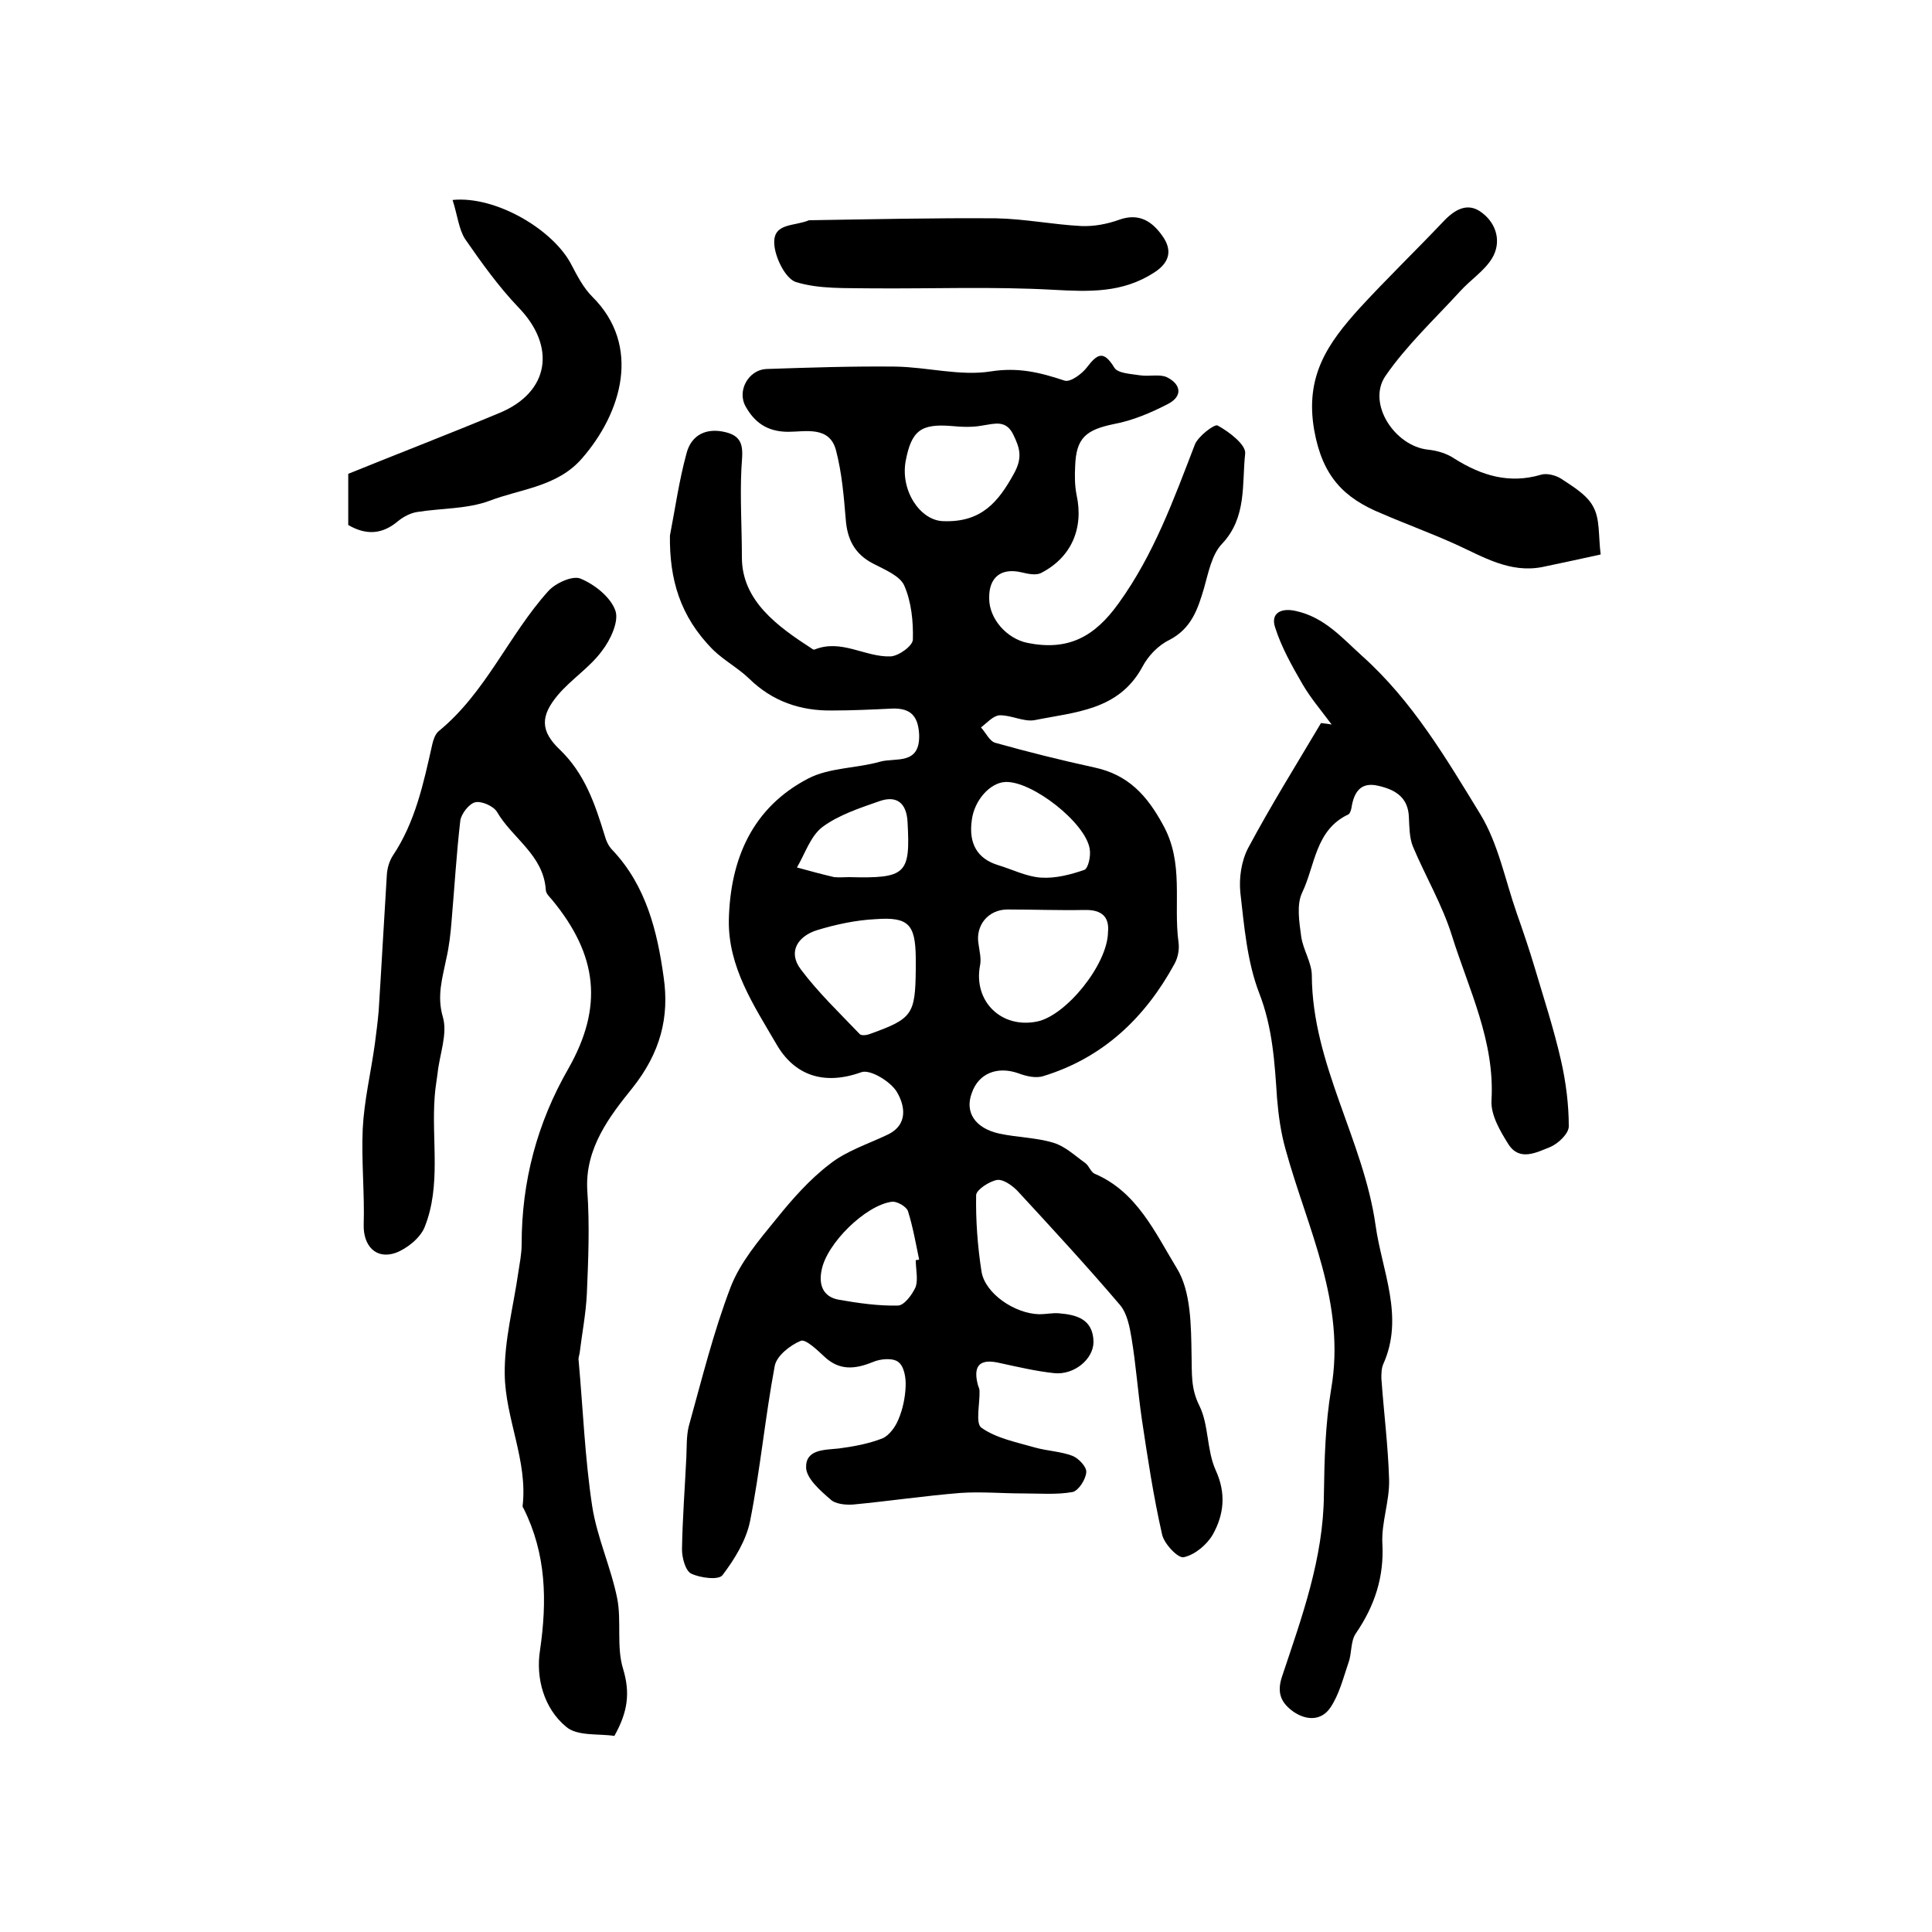
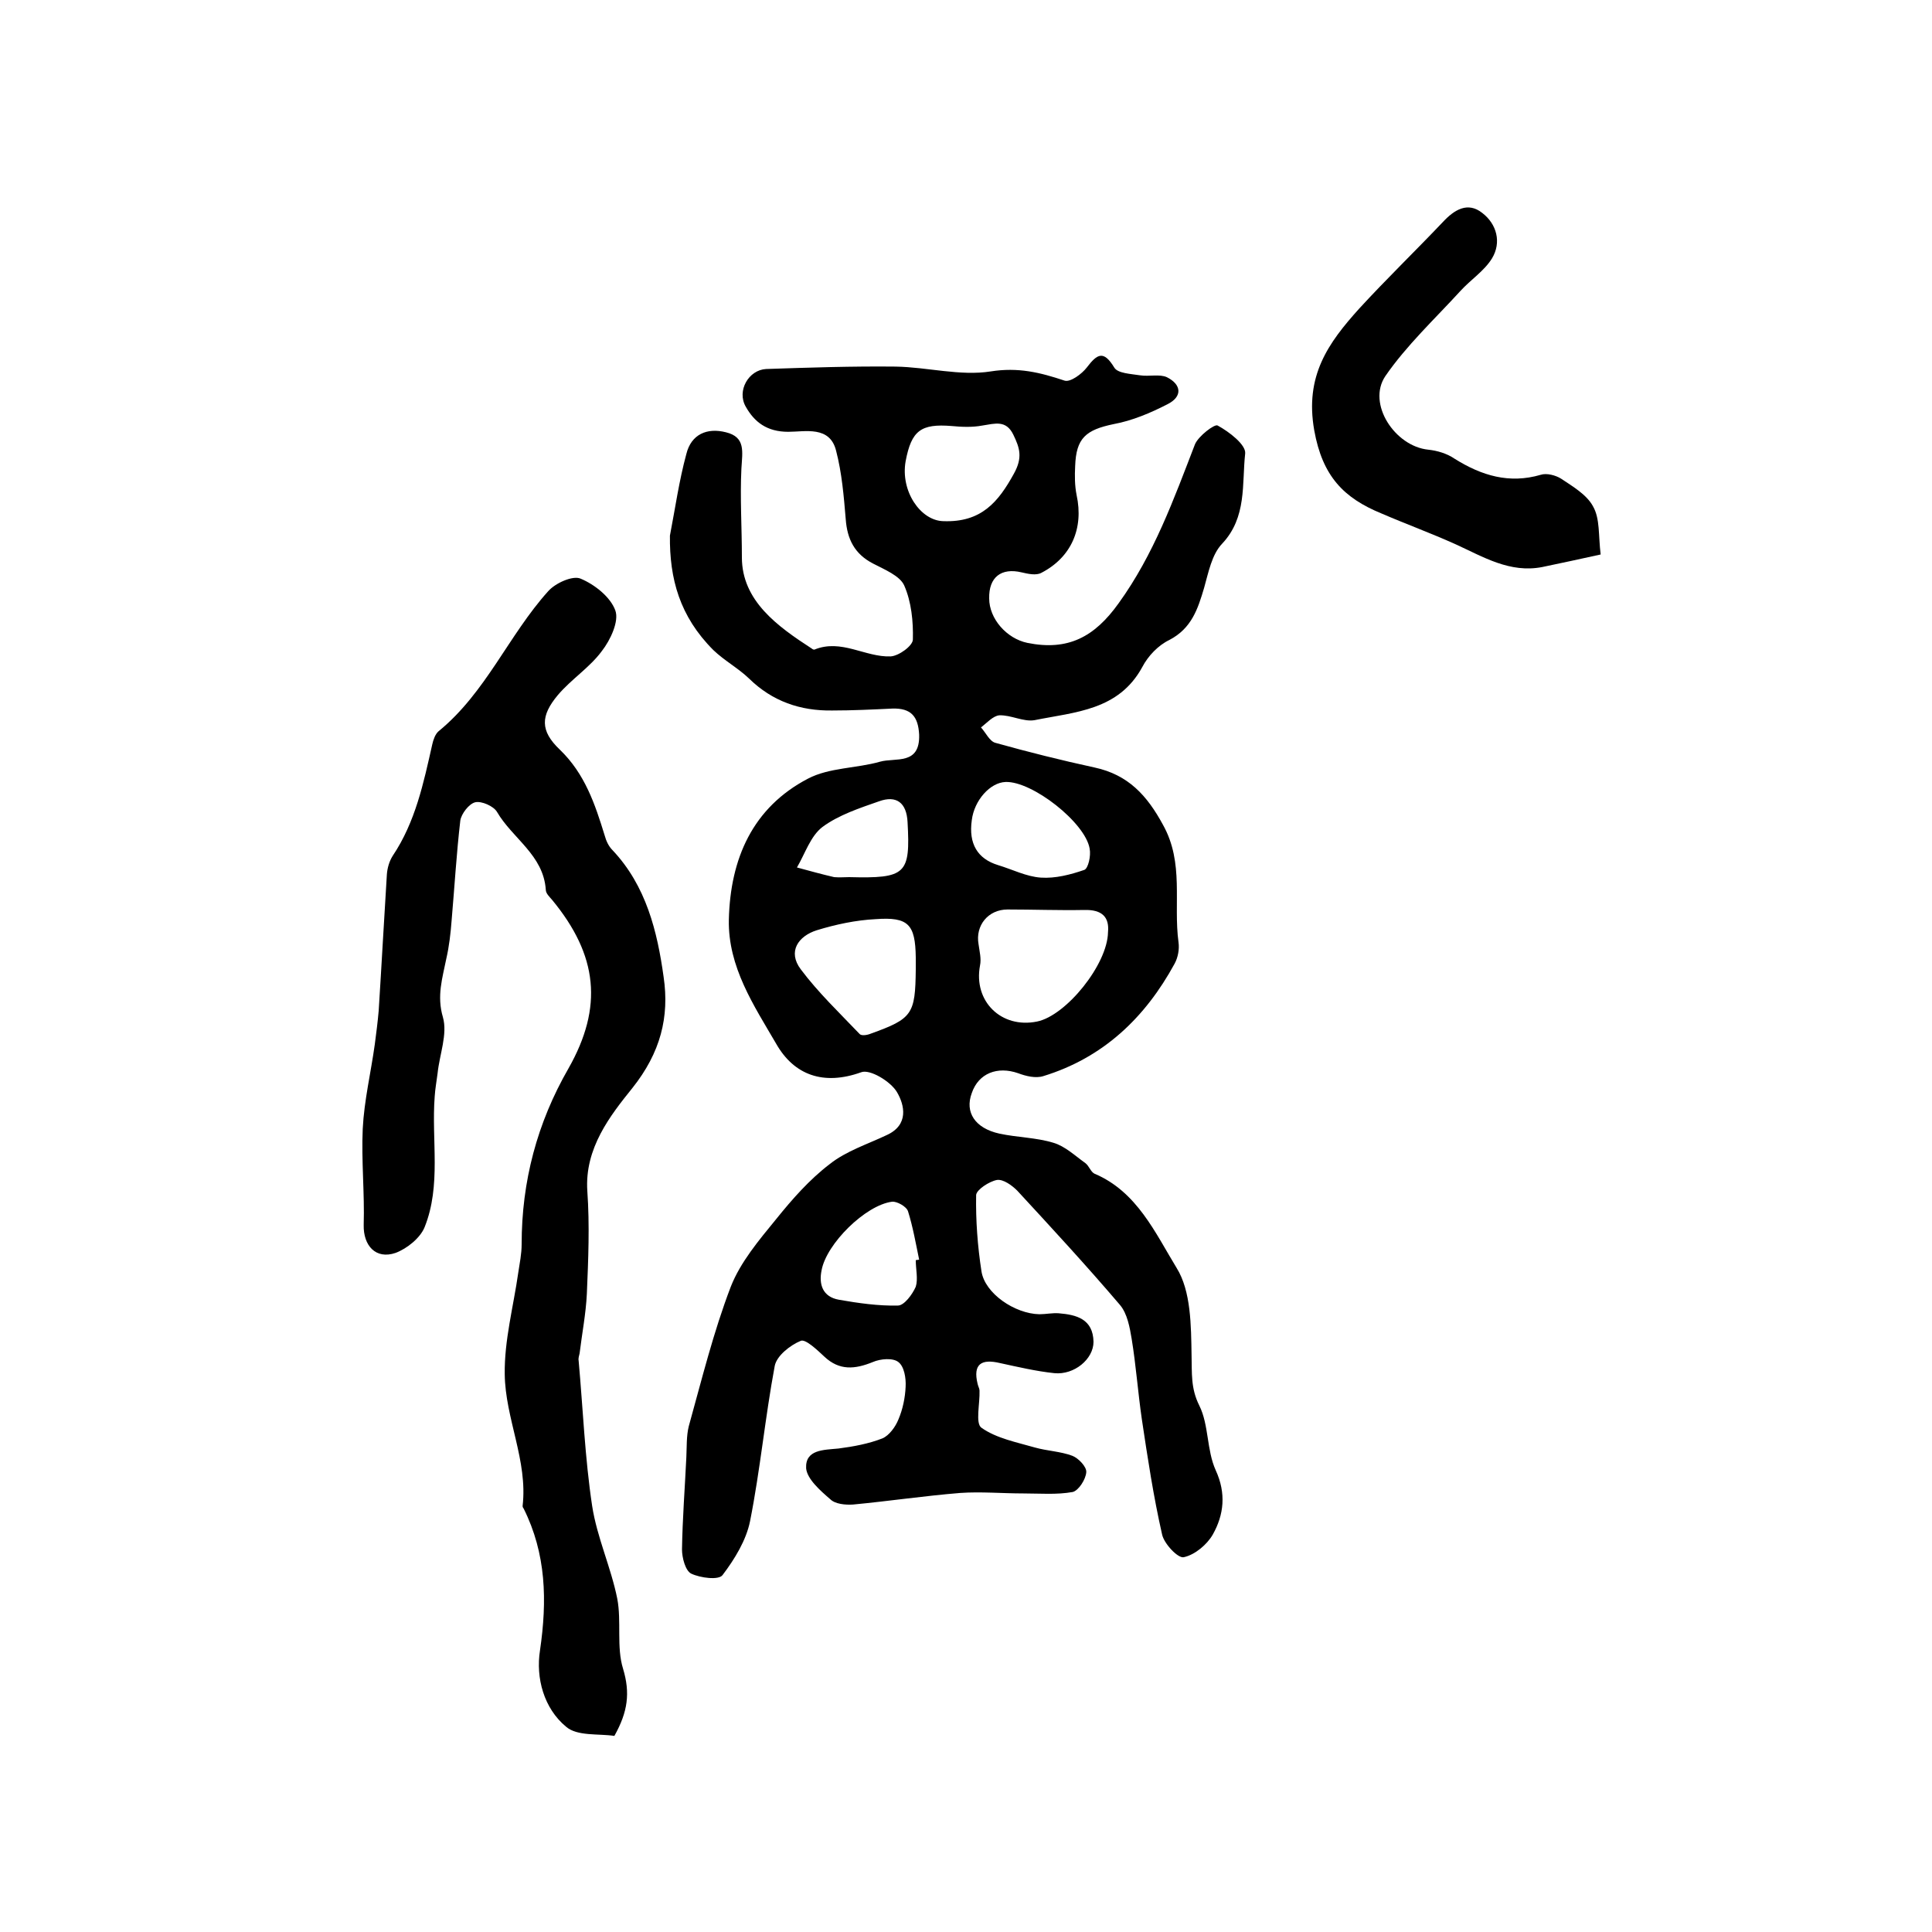
<svg xmlns="http://www.w3.org/2000/svg" version="1.1" id="图层_1" x="0px" y="0px" viewBox="0 0 400 400" style="enable-background:new 0 0 400 400;" xml:space="preserve">
  <style type="text/css">
	.st0{fill:#FFFFFF;}
</style>
  <g>
    <path d="M138.7,110.9c1.1-5.7,1.9-11.4,3.4-16.9c1-4.1,4.3-5.5,8.2-4.5c4.1,1,3.4,4,3.2,7.5c-0.3,6.1,0.1,12.2,0.1,18.4   c0,9,7.4,14.3,14.5,18.9c0.1,0.1,0.3,0.2,0.5,0.2c5.6-2.3,10.5,1.6,15.8,1.4c1.7-0.1,4.6-2.2,4.6-3.5c0.1-3.7-0.3-7.8-1.8-11.2   c-0.9-2-4.1-3.3-6.4-4.5c-3.9-2-5.4-5.1-5.7-9.2c-0.4-4.8-0.8-9.6-2-14.2c-1.3-5.2-6.4-3.9-9.9-3.9c-4.4,0-7-2-8.8-5.2   c-1.9-3.3,0.6-7.6,4.2-7.8c8.9-0.3,17.9-0.6,26.8-0.5c6.6,0.1,13.4,2,19.7,1c5.7-0.9,10.2,0.2,15.3,1.9c1.2,0.4,3.6-1.4,4.6-2.7   c2.2-2.9,3.5-3.6,5.7,0c0.7,1.2,3.4,1.3,5.3,1.6c1.9,0.3,4.1-0.3,5.6,0.4c3,1.5,3.3,4,0.1,5.6c-3.5,1.8-7.3,3.4-11.1,4.1   c-5.8,1.2-7.8,2.9-8,8.7c-0.1,2-0.1,4,0.3,6c1.5,6.9-1.1,12.9-7.3,16.1c-1.1,0.6-2.8,0.2-4.1-0.1c-4.2-1-6.8,1-6.7,5.4   c0,4.2,3.6,8.3,7.9,9.2c8.4,1.7,13.9-1.2,18.9-8.2c7.3-10.1,11.4-21.5,15.8-32.9c0.7-1.7,4.1-4.3,4.7-3.9c2.4,1.3,5.9,4,5.7,5.8   c-0.7,6.3,0.4,13.2-4.8,18.7c-2.1,2.2-2.8,5.9-3.7,9.1c-1.3,4.4-2.6,8.4-7.2,10.8c-2.3,1.1-4.4,3.3-5.6,5.6   c-4.9,9-13.9,9.3-22.3,11c-2.3,0.4-4.9-1.1-7.3-1c-1.3,0.1-2.6,1.6-3.8,2.5c1,1.1,1.8,2.9,3,3.2c6.8,1.9,13.6,3.6,20.5,5.1   c7,1.5,10.9,5.8,14.2,11.9c4.4,7.9,2.1,16.2,3.2,24.3c0.2,1.4-0.1,3.1-0.8,4.4c-6.1,11.2-14.8,19.5-27.2,23.3   c-1.6,0.5-3.6,0-5.2-0.6c-4.3-1.5-8.2,0-9.6,4.1c-1.5,4,0.7,7.3,5.7,8.4c3.7,0.8,7.6,0.8,11.2,1.9c2.4,0.7,4.5,2.7,6.6,4.2   c0.8,0.6,1.1,1.8,1.9,2.2c8.8,3.7,12.6,12.3,17,19.5c3,4.8,3,12,3.1,18.1c0.1,3.7-0.2,6.8,1.6,10.4c2,4,1.5,9.2,3.4,13.4   c2.2,4.8,1.7,9.2-0.6,13.3c-1.2,2.1-3.7,4.2-6,4.7c-1.2,0.3-4.1-2.8-4.5-4.7c-1.8-7.9-3-15.9-4.2-23.9c-0.8-5.5-1.2-11.1-2.1-16.6   c-0.4-2.4-0.9-5.2-2.4-7c-6.9-8.1-14.1-15.9-21.3-23.7c-1.1-1.1-2.9-2.4-4.2-2.2c-1.6,0.3-4.2,2-4.3,3.1   c-0.1,5.3,0.3,10.6,1.1,15.8c0.7,4.6,6.9,8.8,12,8.9c1.3,0,2.7-0.3,4-0.2c3.7,0.3,7.1,1.2,7.2,5.9c0,3.6-4,6.9-8.1,6.5   c-3.8-0.4-7.6-1.3-11.3-2.1c-3.8-0.9-5.6,0.2-4.6,4.3c0.1,0.5,0.4,1,0.4,1.4c0.1,2.7-0.9,6.8,0.4,7.7c3.1,2.2,7.3,3,11.1,4.1   c2.5,0.7,5.3,0.8,7.7,1.7c1.3,0.5,3,2.3,2.9,3.4c-0.1,1.5-1.6,3.8-2.8,4.1c-3.3,0.6-6.8,0.3-10.2,0.3c-4.4,0-8.8-0.4-13.1-0.1   c-7.4,0.6-14.8,1.7-22.2,2.4c-1.6,0.1-3.7-0.1-4.7-1.1c-2.1-1.8-4.8-4.2-5-6.4c-0.2-3.9,3.6-3.8,6.7-4.1c3.1-0.4,6.3-1,9.1-2.1   c1.4-0.6,2.7-2.4,3.3-3.9c0.9-2.1,1.4-4.5,1.5-6.8c0.1-1.8-0.3-4.2-1.5-5.1c-1.1-0.9-3.7-0.7-5.3,0c-3.7,1.5-6.9,1.8-10-1.1   c-1.5-1.4-3.9-3.7-4.9-3.3c-2.2,0.9-5,3.1-5.4,5.2c-2,10.7-3,21.5-5.1,32.1c-0.8,4-3.2,7.9-5.7,11.2c-0.8,1.1-4.6,0.6-6.5-0.3   c-1.2-0.6-1.9-3.3-1.9-5c0.1-6.4,0.6-12.8,0.9-19.1c0.1-2.1,0-4.4,0.5-6.4c2.7-9.7,5.1-19.5,8.7-28.9c2-5.1,5.8-9.6,9.4-14   c3.3-4.1,6.9-8.2,11.1-11.4c3.4-2.7,7.8-4.1,11.8-6c4.6-2.1,3.7-6.2,2.1-8.9c-1.3-2.2-5.6-4.8-7.4-4.1c-7.8,2.8-13.9,0.6-17.6-5.9   c-4.6-7.9-10-15.9-9.8-25.7c0.3-12.6,4.9-23.2,16.4-29.2c4.4-2.3,10-2.1,14.9-3.5c3.2-0.9,8.3,0.8,8.1-5.6   c-0.2-3.8-1.7-5.5-5.5-5.4c-4.2,0.2-8.3,0.4-12.5,0.4c-6.6,0.1-12.4-1.9-17.2-6.6c-2.3-2.2-5.1-3.7-7.4-5.9   C140.7,127.6,138.6,119.8,138.7,110.9z M229.4,193c0.3-3.1-1.2-4.7-4.9-4.6c-5.3,0.1-10.6-0.1-15.9-0.1c-4,0-6.7,3.3-6,7.2   c0.2,1.5,0.6,3,0.3,4.4c-1.4,7.4,4.4,13.1,11.8,11.6C220.7,210.3,229.3,199.7,229.4,193z M189.6,200.7c0-0.8,0-1.7,0-2.5   c-0.1-6.8-1.5-8.4-8.3-7.9c-4.1,0.2-8.3,1.1-12.2,2.3c-3.8,1.2-6.1,4.4-3.3,8.1c3.6,4.8,8,9,12.2,13.4c0.4,0.4,1.6,0.2,2.3-0.1   C188.9,210.9,189.5,210,189.6,200.7z M195.3,107.9c7.9,0.3,11.4-4,14.6-9.8c1.9-3.4,1.2-5.4-0.1-8.1c-1.5-3.1-3.8-2.3-6.4-1.9   c-2.1,0.4-4.3,0.3-6.4,0.1c-6.3-0.5-8.3,0.9-9.5,7.3C186.4,101.7,190.6,107.8,195.3,107.9z M208.2,161.9c-3.2,0.1-6.5,3.8-7,7.9   c-0.7,4.9,1.2,8,5.4,9.3c3,0.9,5.9,2.4,8.9,2.6c3,0.2,6.1-0.6,9-1.6c0.8-0.3,1.4-2.9,1.1-4.4C224.7,170.3,213.7,161.7,208.2,161.9z    M189.6,260.9c0.2,0,0.5-0.1,0.7-0.1c-0.7-3.4-1.3-6.8-2.3-10c-0.3-1-2.3-2.1-3.3-2c-5.5,0.7-13.6,8.7-14.6,14.2   c-0.6,2.9,0.2,5.5,3.6,6.1c4,0.7,8.2,1.3,12.2,1.2c1.3,0,3-2.3,3.7-3.9C190.1,264.8,189.6,262.8,189.6,260.9z M175.8,181.6   c11.8,0.3,12.7-0.6,12.1-11.4c-0.2-4-2.3-5.6-5.9-4.3c-4,1.4-8.3,2.8-11.7,5.3c-2.5,1.9-3.6,5.5-5.3,8.4c2.6,0.7,5.1,1.4,7.7,2   C173.8,181.7,174.8,181.6,175.8,181.6z" />
    <path d="M127.2,359.4c-3.3-0.5-7.7,0.1-10-1.9c-4.6-3.8-6.3-10.1-5.4-15.8c1.5-10.3,1.3-20-3.4-29.4c-0.1-0.1-0.2-0.3-0.2-0.5   c1.1-9.4-3.6-18.1-3.7-27.3c-0.1-7,1.8-14,2.8-21c0.3-2,0.7-3.9,0.7-5.9c0-13,3.2-25.1,9.7-36.4c7.2-12.7,6.1-23.4-3.4-34.9   c-0.5-0.6-1.3-1.3-1.3-2.1c-0.5-7.2-6.9-10.6-10.1-16.1c-0.7-1.2-3.2-2.3-4.5-2c-1.3,0.3-2.9,2.4-3.1,3.8   c-0.8,6.9-1.2,13.8-1.8,20.7c-0.2,2.6-0.5,5.3-1.1,7.9c-0.8,4-2,7.7-0.7,12.1c1,3.5-0.7,7.7-1.1,11.6c-0.2,1.6-0.5,3.2-0.6,4.8   c-0.7,9.1,1.4,18.4-2.1,27.1c-0.9,2.2-3.6,4.4-6,5.3c-4.1,1.4-6.7-1.5-6.6-5.8c0.2-6.6-0.5-13.3-0.2-19.9   c0.3-5.9,1.7-11.7,2.5-17.5c0.3-2.3,0.6-4.6,0.8-6.9c0.6-9.4,1.1-18.8,1.7-28.3c0.1-1.3,0.5-2.7,1.2-3.8c4.7-7,6.4-15.1,8.2-23.1   c0.2-0.9,0.6-2.1,1.3-2.7c9.8-8,14.5-19.9,22.7-29c1.5-1.7,5.1-3.3,6.7-2.6c2.9,1.2,6.2,3.8,7.2,6.6c0.8,2.2-1,6.1-2.8,8.4   c-2.5,3.4-6.3,5.8-9.1,9.1c-3.6,4.3-3.7,7.4,0.4,11.3c5.2,5,7.3,11.3,9.3,17.8c0.3,1.1,0.8,2.2,1.6,3c7,7.4,9.3,16.9,10.6,26.3   c1.2,8.2-0.6,15.6-6.5,23c-4.5,5.6-9.9,12.4-9.3,21.3c0.5,7.1,0.2,14.2-0.1,21.3c-0.2,4.1-1,8.2-1.5,12.3c-0.1,0.5-0.3,1-0.2,1.5   c0.9,10,1.3,20.2,2.8,30.1c1,6.5,3.9,12.7,5.2,19.2c0.9,4.7-0.2,10,1.2,14.5C130.5,350.5,130,354.4,127.2,359.4z" />
-     <path d="M275.7,150c-2-2.7-4.3-5.4-6-8.3c-2.2-3.8-4.4-7.7-5.7-11.8c-1-3,1.3-4.1,4.3-3.4c5.9,1.3,9.5,5.5,13.7,9.3   c10.4,9.3,17.4,21.2,24.5,32.8c3.7,6.1,5.1,13.5,7.5,20.4c1.3,3.7,2.6,7.5,3.7,11.2c1.9,6.4,4,12.8,5.5,19.4   c1,4.4,1.6,9.1,1.6,13.6c0,1.5-2.2,3.6-3.9,4.3c-2.8,1.1-6.3,3-8.6-0.6c-1.7-2.7-3.7-6.1-3.5-9.1c0.7-12.3-4.7-22.9-8.2-34.1   c-2-6.4-5.5-12.3-8.1-18.5c-0.7-1.8-0.7-3.9-0.8-5.9c-0.1-4.2-2.8-5.8-6.3-6.6c-3.7-0.9-5.1,1.3-5.6,4.6c-0.1,0.5-0.3,1.1-0.6,1.3   c-6.9,3.2-6.9,10.6-9.6,16.2c-1.2,2.5-0.6,6.1-0.2,9.1c0.4,2.8,2.2,5.4,2.2,8.1c0.1,18.4,10.7,34,13.2,51.7   c1.3,9.4,6,18.9,1.6,28.7c-0.4,0.9-0.4,2-0.4,3c0.5,7,1.4,14,1.6,21c0.1,4.4-1.6,8.8-1.4,13.1c0.4,7-1.6,13-5.5,18.7   c-1.1,1.6-0.8,4.1-1.5,6c-1.1,3.2-1.9,6.6-3.8,9.4c-1.8,2.6-4.8,2.7-7.6,0.8c-2.5-1.8-3.5-3.8-2.4-7.2c4.1-12.3,8.6-24.5,8.7-37.8   c0.1-7.3,0.3-14.6,1.5-21.8c3.1-17.8-4.9-33.2-9.4-49.5c-1-3.5-1.5-7.1-1.8-10.7c-0.5-7.4-0.9-14.6-3.7-21.8   c-2.5-6.5-3.1-13.8-3.9-20.8c-0.3-3,0.2-6.5,1.6-9.2c4.7-8.8,10-17.3,15.1-25.9C274.5,149.8,275.1,149.9,275.7,150z" />
    <path d="M331.4,114.8c-4.5,1-8.3,1.8-12.1,2.6c-6.7,1.3-12.2-2.1-17.9-4.7c-5.1-2.3-10.3-4.2-15.4-6.4c-7.8-3.2-12.2-7.7-13.9-17.2   c-2-11.3,2.9-18.1,9.3-25.2c5.6-6.1,11.6-11.9,17.3-17.9c2.4-2.6,5.2-4.3,8.2-1.9c3,2.3,4,6.1,2,9.4c-1.6,2.6-4.4,4.4-6.5,6.7   c-5.3,5.8-11.2,11.3-15.6,17.7c-3.8,5.7,2,14.5,8.9,15.2c1.9,0.2,3.9,0.8,5.5,1.9c5.6,3.5,11.3,5.2,17.8,3.3   c1.2-0.4,3.1,0.1,4.2,0.8c2.4,1.6,5.3,3.3,6.6,5.7C331.3,107.4,330.9,110.8,331.4,114.8z" />
-     <path d="M93.7,41.4c9-0.9,20.9,6.2,24.6,13.4c1.2,2.3,2.5,4.8,4.3,6.6c10.3,10.2,6.1,24.1-2.1,33.5c-5.1,5.9-12.7,6.3-19.2,8.8   c-4.6,1.7-9.9,1.5-14.9,2.3c-1.4,0.2-2.9,1-4,1.9c-3.2,2.7-6.5,3-10.3,0.8c0-3.7,0-7.4,0-10.6c10.6-4.3,21-8.3,31.3-12.6   c10.4-4.3,11.8-13.8,3.9-21.9c-4.1-4.3-7.6-9.2-11-14.1C95,47.5,94.7,44.5,93.7,41.4z" />
-     <path d="M167.5,45.6c12.9-0.2,25.8-0.5,38.7-0.4c5.9,0.1,11.8,1.3,17.7,1.6c2.6,0.1,5.3-0.4,7.8-1.3c4.2-1.5,6.9,0.4,9,3.4   c1.9,2.7,1.7,5.3-1.7,7.5c-6.6,4.3-13.5,4-20.9,3.6c-12.5-0.7-25.1-0.2-37.7-0.3c-5.2-0.1-10.7,0.2-15.6-1.3   c-2.2-0.7-4.4-5.2-4.5-8C160.1,46.1,164.4,46.9,167.5,45.6z" />
  </g>
</svg>